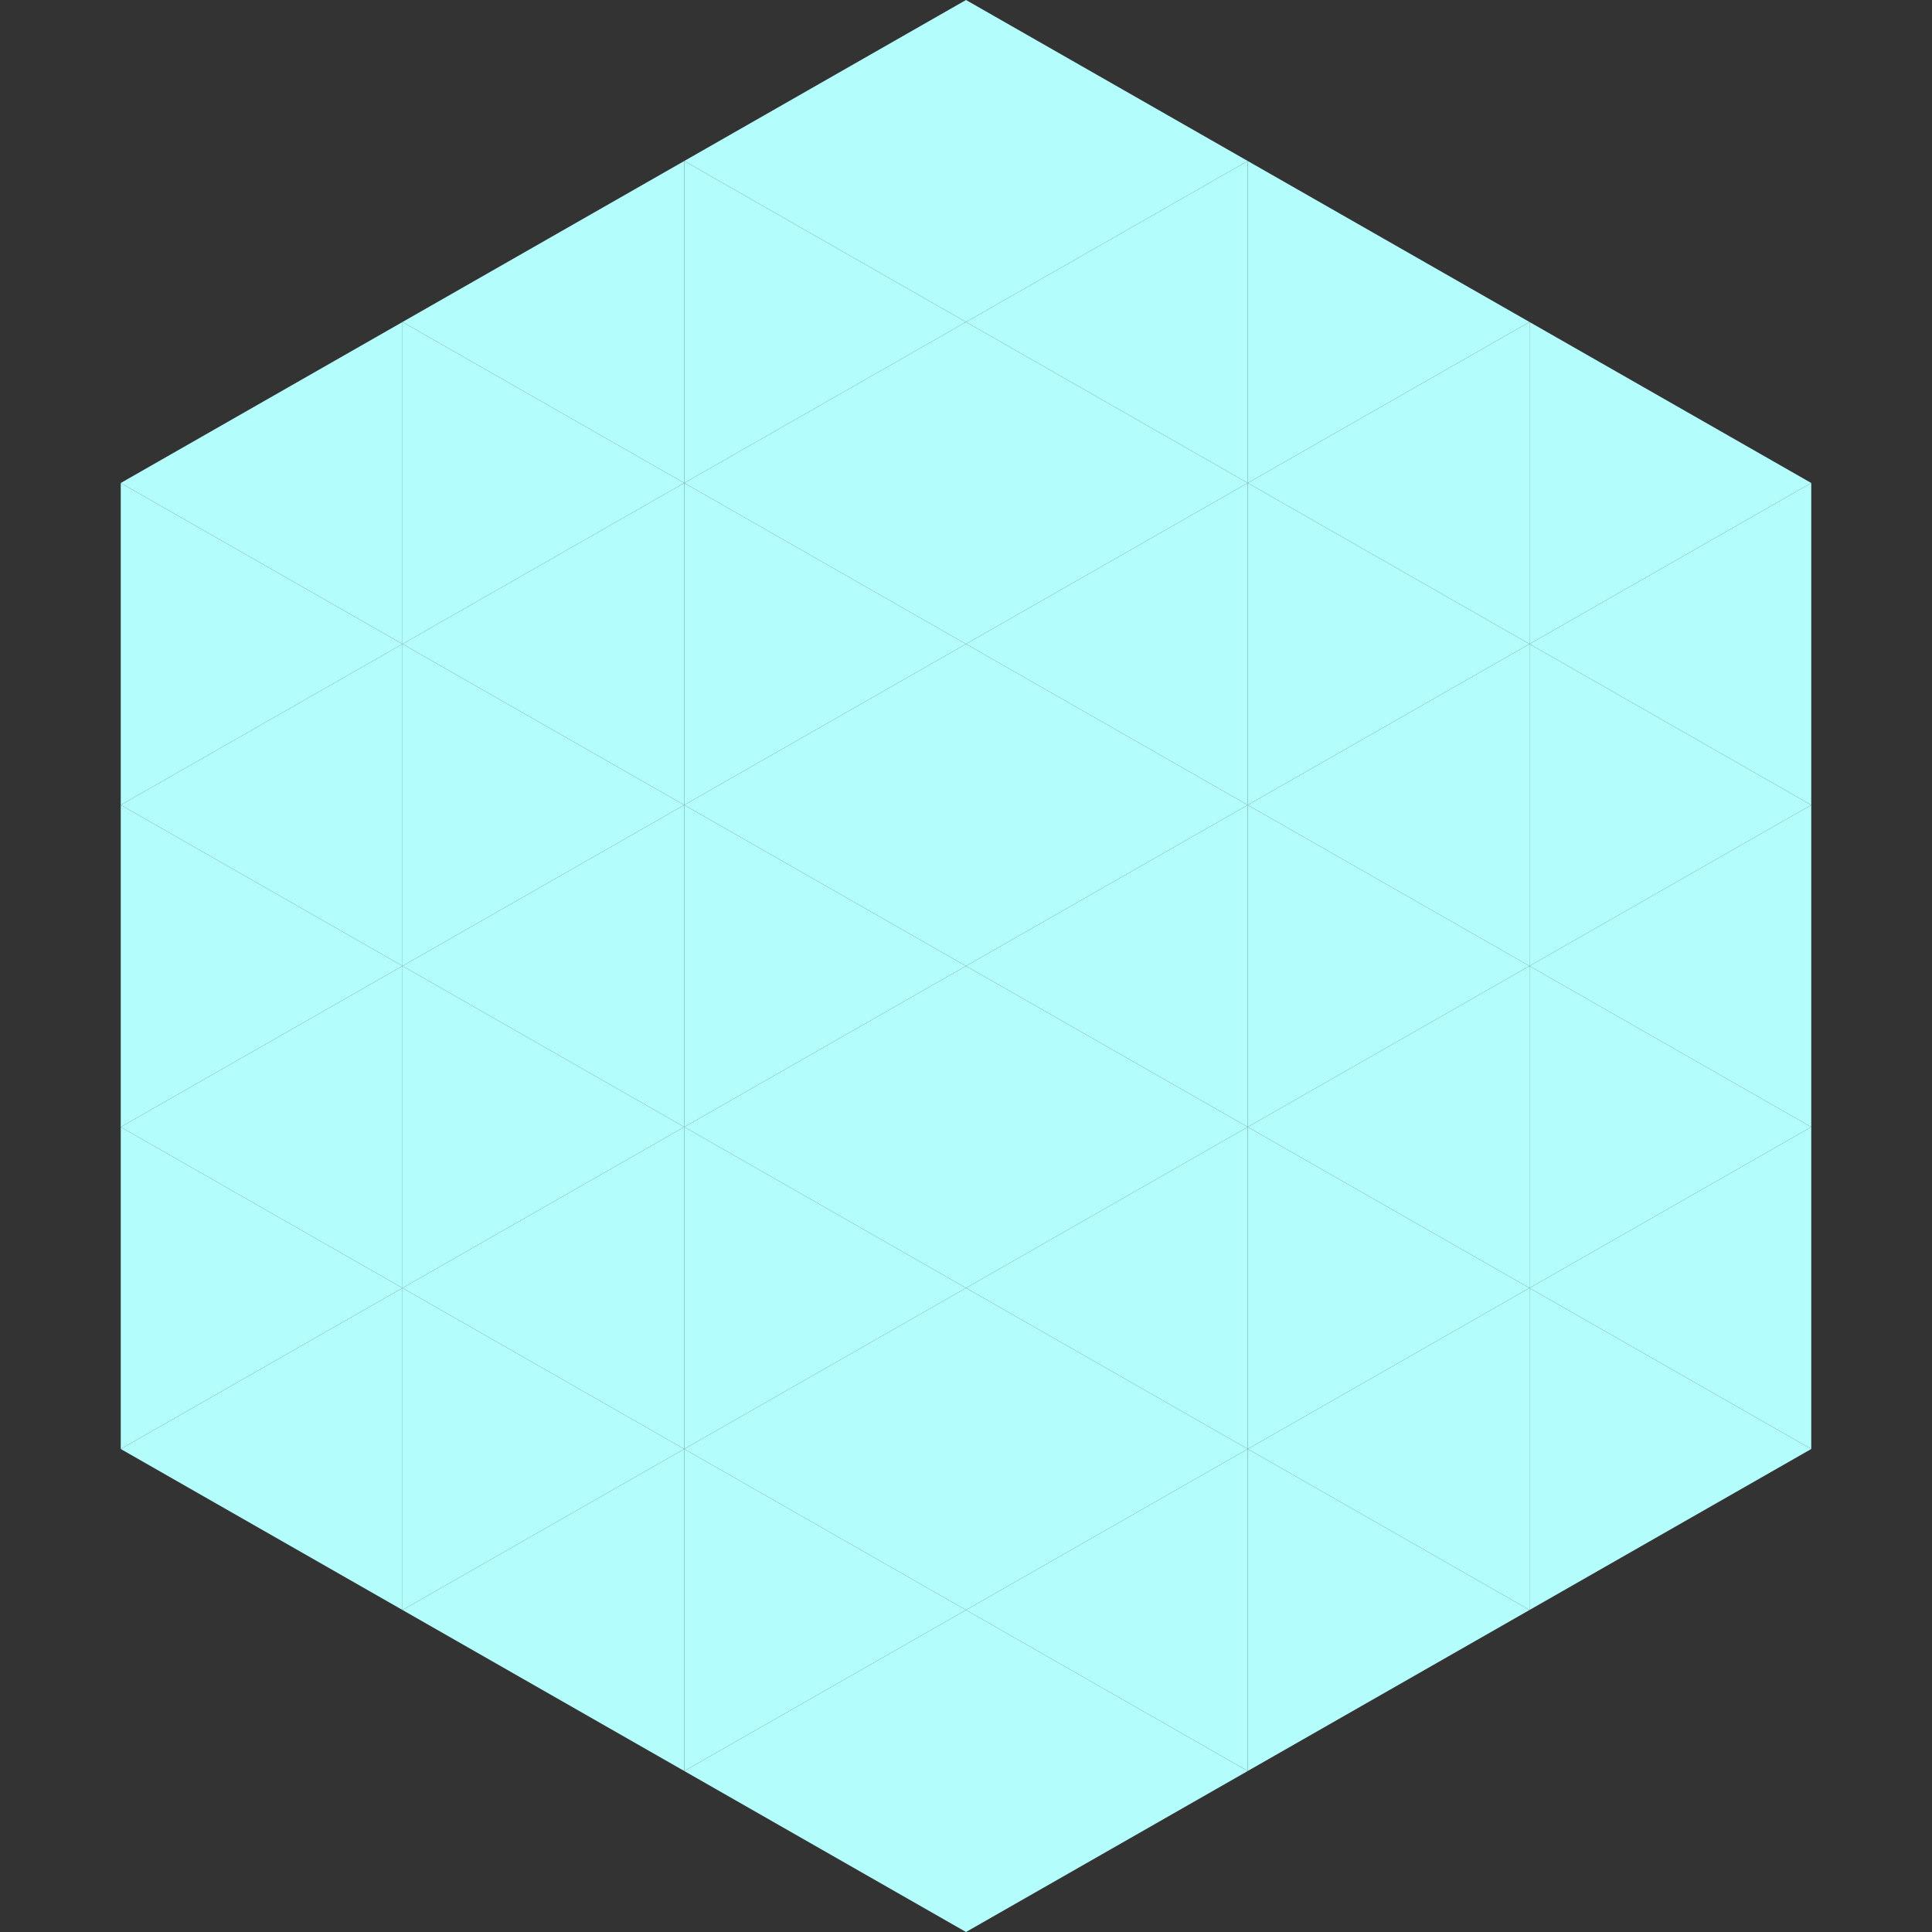
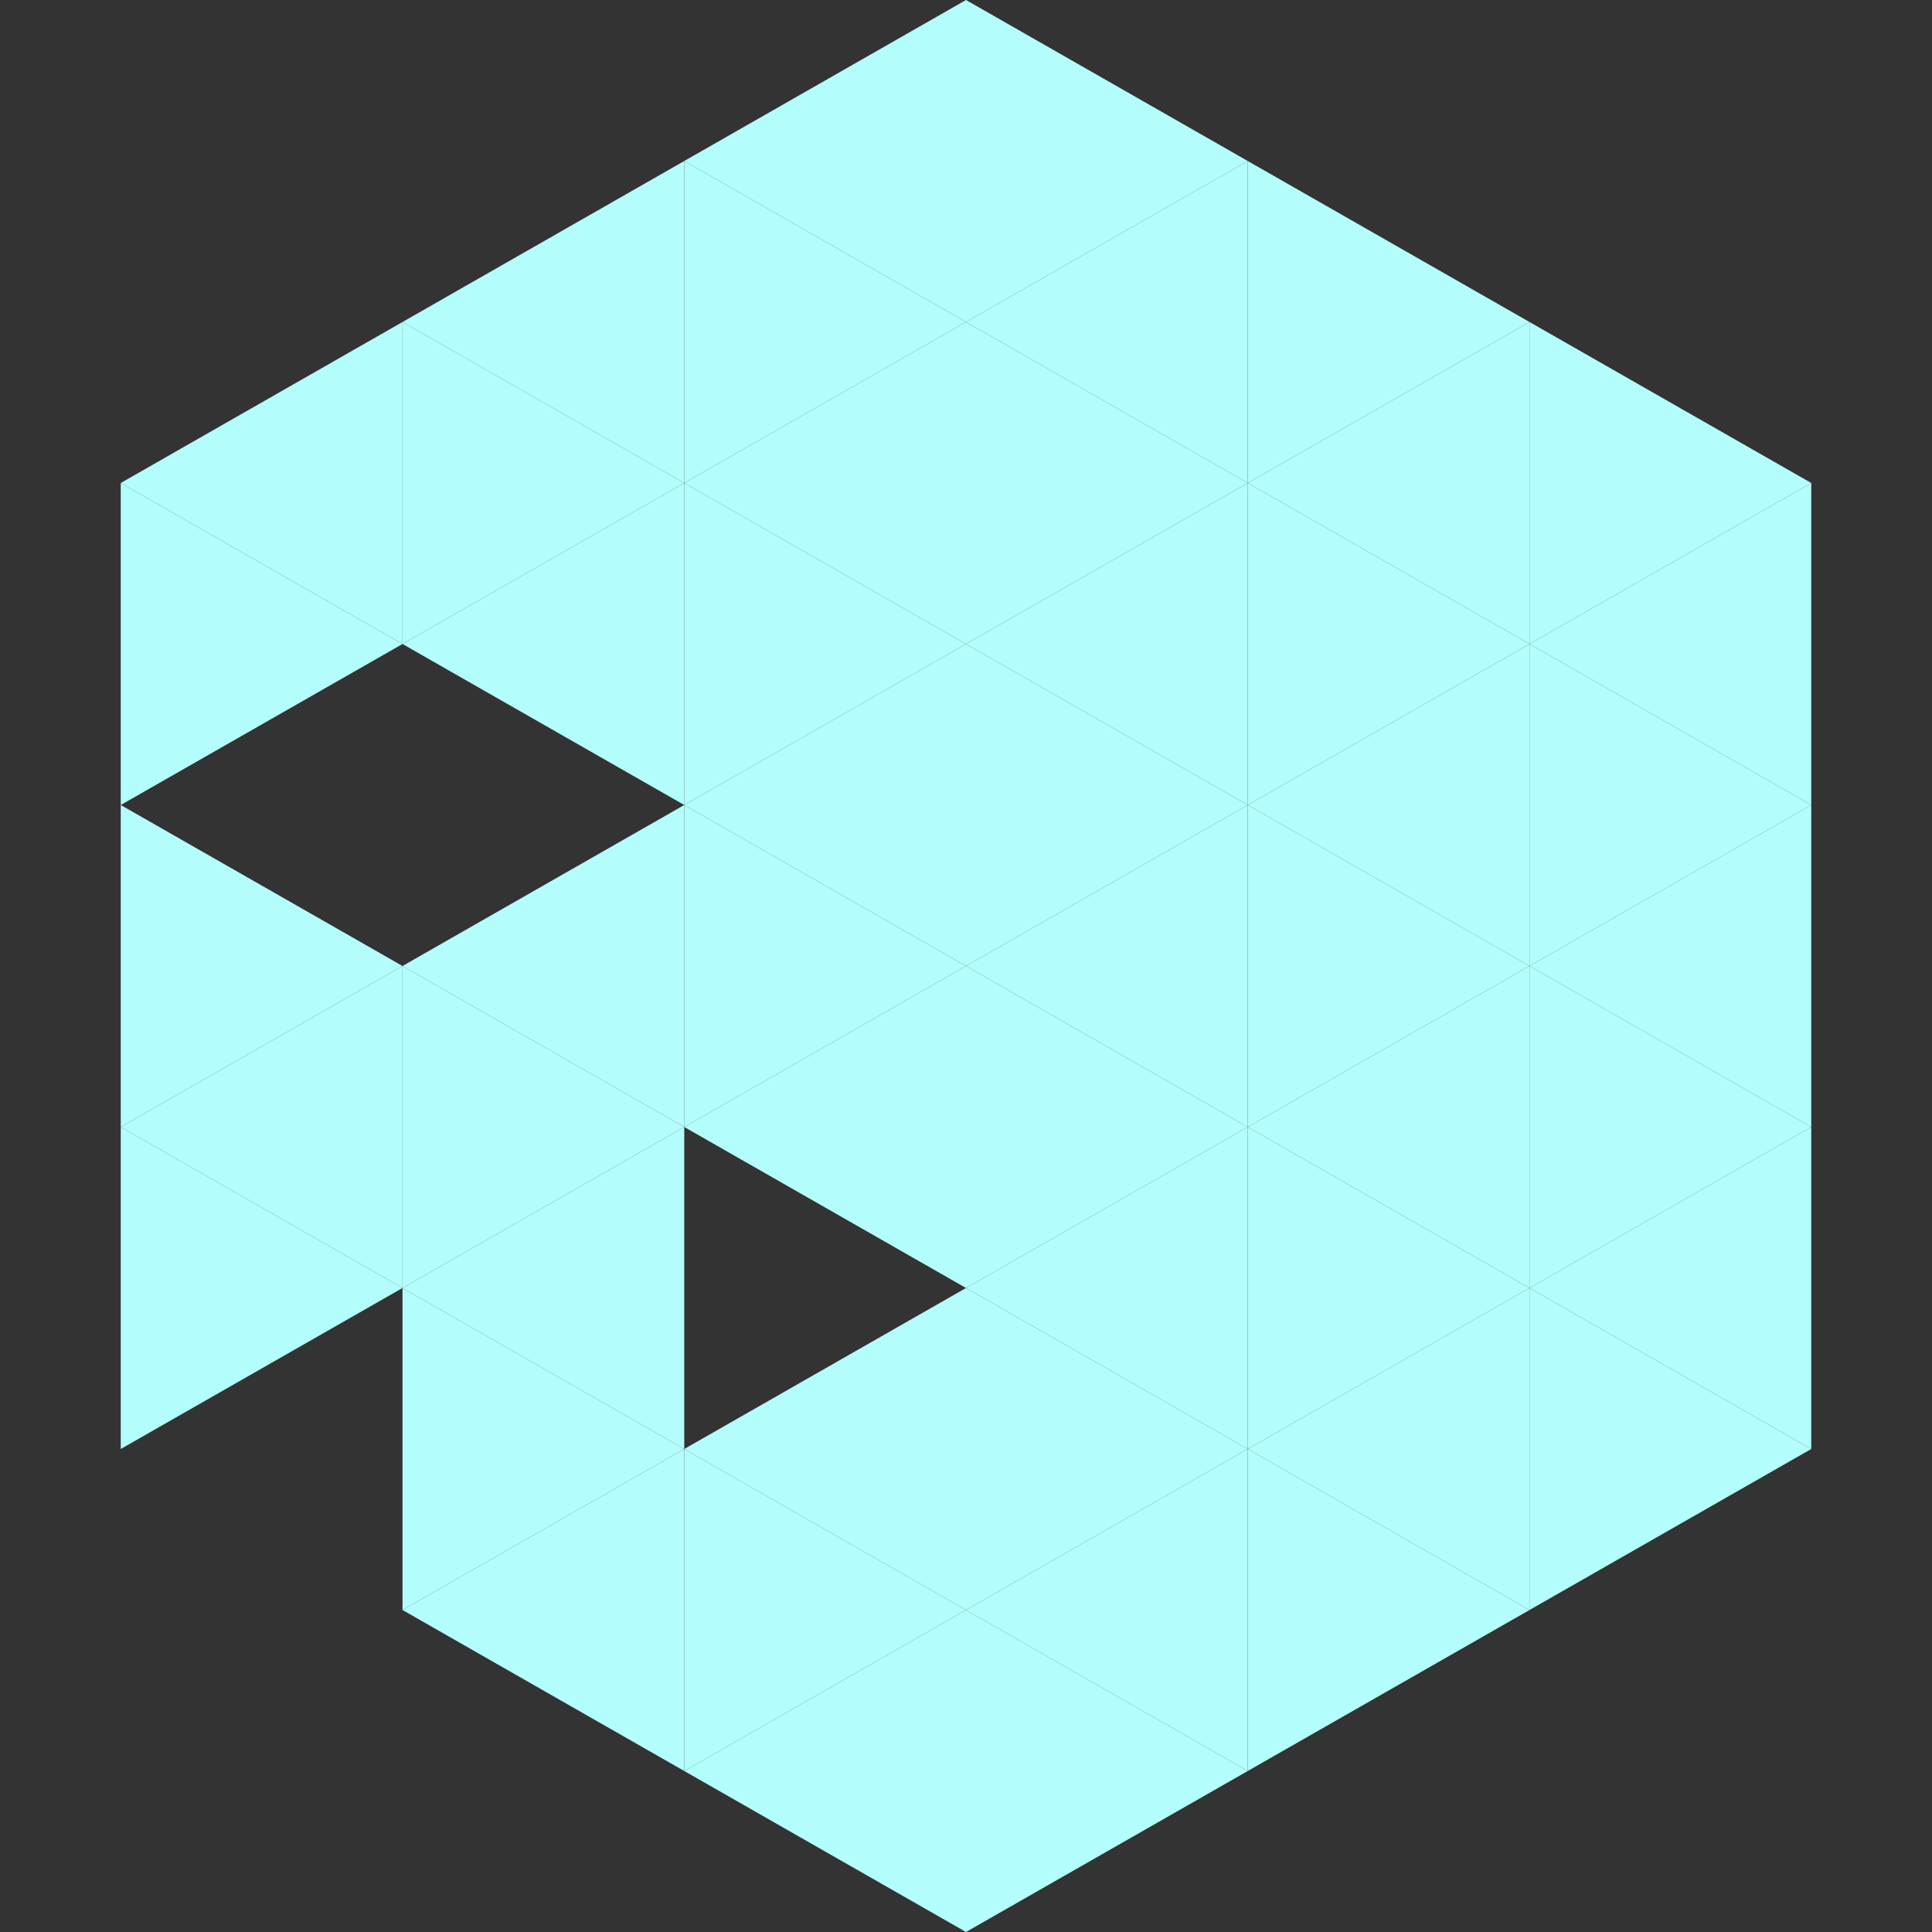
<svg xmlns="http://www.w3.org/2000/svg" width="240" height="240">
  <rect width="100%" height="100%" fill="#333333" stroke="none" />
  <polygon points="50,40 15,60 50,80" style="fill:rgb(179,254,252)" />
  <polygon points="190,40 225,60 190,80" style="fill:rgb(179,254,252)" />
  <polygon points="15,60 50,80 15,100" style="fill:rgb(179,254,252)" />
  <polygon points="225,60 190,80 225,100" style="fill:rgb(179,254,252)" />
-   <polygon points="50,80 15,100 50,120" style="fill:rgb(179,254,252)" />
  <polygon points="190,80 225,100 190,120" style="fill:rgb(179,254,252)" />
  <polygon points="15,100 50,120 15,140" style="fill:rgb(179,254,252)" />
  <polygon points="225,100 190,120 225,140" style="fill:rgb(179,254,252)" />
  <polygon points="50,120 15,140 50,160" style="fill:rgb(179,254,252)" />
  <polygon points="190,120 225,140 190,160" style="fill:rgb(179,254,252)" />
  <polygon points="15,140 50,160 15,180" style="fill:rgb(179,254,252)" />
  <polygon points="225,140 190,160 225,180" style="fill:rgb(179,254,252)" />
-   <polygon points="50,160 15,180 50,200" style="fill:rgb(179,254,252)" />
  <polygon points="190,160 225,180 190,200" style="fill:rgb(179,254,252)" />
  <polygon points="15,180 50,200 15,220" style="fill:rgb(255,255,255); fill-opacity:0" />
  <polygon points="225,180 190,200 225,220" style="fill:rgb(255,255,255); fill-opacity:0" />
  <polygon points="50,0 85,20 50,40" style="fill:rgb(255,255,255); fill-opacity:0" />
  <polygon points="190,0 155,20 190,40" style="fill:rgb(255,255,255); fill-opacity:0" />
  <polygon points="85,20 50,40 85,60" style="fill:rgb(179,254,252)" />
  <polygon points="155,20 190,40 155,60" style="fill:rgb(179,254,252)" />
  <polygon points="50,40 85,60 50,80" style="fill:rgb(179,254,252)" />
  <polygon points="190,40 155,60 190,80" style="fill:rgb(179,254,252)" />
  <polygon points="85,60 50,80 85,100" style="fill:rgb(179,254,252)" />
  <polygon points="155,60 190,80 155,100" style="fill:rgb(179,254,252)" />
-   <polygon points="50,80 85,100 50,120" style="fill:rgb(179,254,252)" />
  <polygon points="190,80 155,100 190,120" style="fill:rgb(179,254,252)" />
  <polygon points="85,100 50,120 85,140" style="fill:rgb(179,254,252)" />
  <polygon points="155,100 190,120 155,140" style="fill:rgb(179,254,252)" />
  <polygon points="50,120 85,140 50,160" style="fill:rgb(179,254,252)" />
  <polygon points="190,120 155,140 190,160" style="fill:rgb(179,254,252)" />
  <polygon points="85,140 50,160 85,180" style="fill:rgb(179,254,252)" />
  <polygon points="155,140 190,160 155,180" style="fill:rgb(179,254,252)" />
  <polygon points="50,160 85,180 50,200" style="fill:rgb(179,254,252)" />
  <polygon points="190,160 155,180 190,200" style="fill:rgb(179,254,252)" />
  <polygon points="85,180 50,200 85,220" style="fill:rgb(179,254,252)" />
  <polygon points="155,180 190,200 155,220" style="fill:rgb(179,254,252)" />
  <polygon points="120,0 85,20 120,40" style="fill:rgb(179,254,252)" />
  <polygon points="120,0 155,20 120,40" style="fill:rgb(179,254,252)" />
  <polygon points="85,20 120,40 85,60" style="fill:rgb(179,254,252)" />
  <polygon points="155,20 120,40 155,60" style="fill:rgb(179,254,252)" />
  <polygon points="120,40 85,60 120,80" style="fill:rgb(179,254,252)" />
  <polygon points="120,40 155,60 120,80" style="fill:rgb(179,254,252)" />
  <polygon points="85,60 120,80 85,100" style="fill:rgb(179,254,252)" />
  <polygon points="155,60 120,80 155,100" style="fill:rgb(179,254,252)" />
  <polygon points="120,80 85,100 120,120" style="fill:rgb(179,254,252)" />
  <polygon points="120,80 155,100 120,120" style="fill:rgb(179,254,252)" />
  <polygon points="85,100 120,120 85,140" style="fill:rgb(179,254,252)" />
  <polygon points="155,100 120,120 155,140" style="fill:rgb(179,254,252)" />
  <polygon points="120,120 85,140 120,160" style="fill:rgb(179,254,252)" />
  <polygon points="120,120 155,140 120,160" style="fill:rgb(179,254,252)" />
-   <polygon points="85,140 120,160 85,180" style="fill:rgb(179,254,252)" />
  <polygon points="155,140 120,160 155,180" style="fill:rgb(179,254,252)" />
  <polygon points="120,160 85,180 120,200" style="fill:rgb(179,254,252)" />
  <polygon points="120,160 155,180 120,200" style="fill:rgb(179,254,252)" />
  <polygon points="85,180 120,200 85,220" style="fill:rgb(179,254,252)" />
  <polygon points="155,180 120,200 155,220" style="fill:rgb(179,254,252)" />
  <polygon points="120,200 85,220 120,240" style="fill:rgb(179,254,252)" />
  <polygon points="120,200 155,220 120,240" style="fill:rgb(179,254,252)" />
  <polygon points="85,220 120,240 85,260" style="fill:rgb(255,255,255); fill-opacity:0" />
  <polygon points="155,220 120,240 155,260" style="fill:rgb(255,255,255); fill-opacity:0" />
</svg>